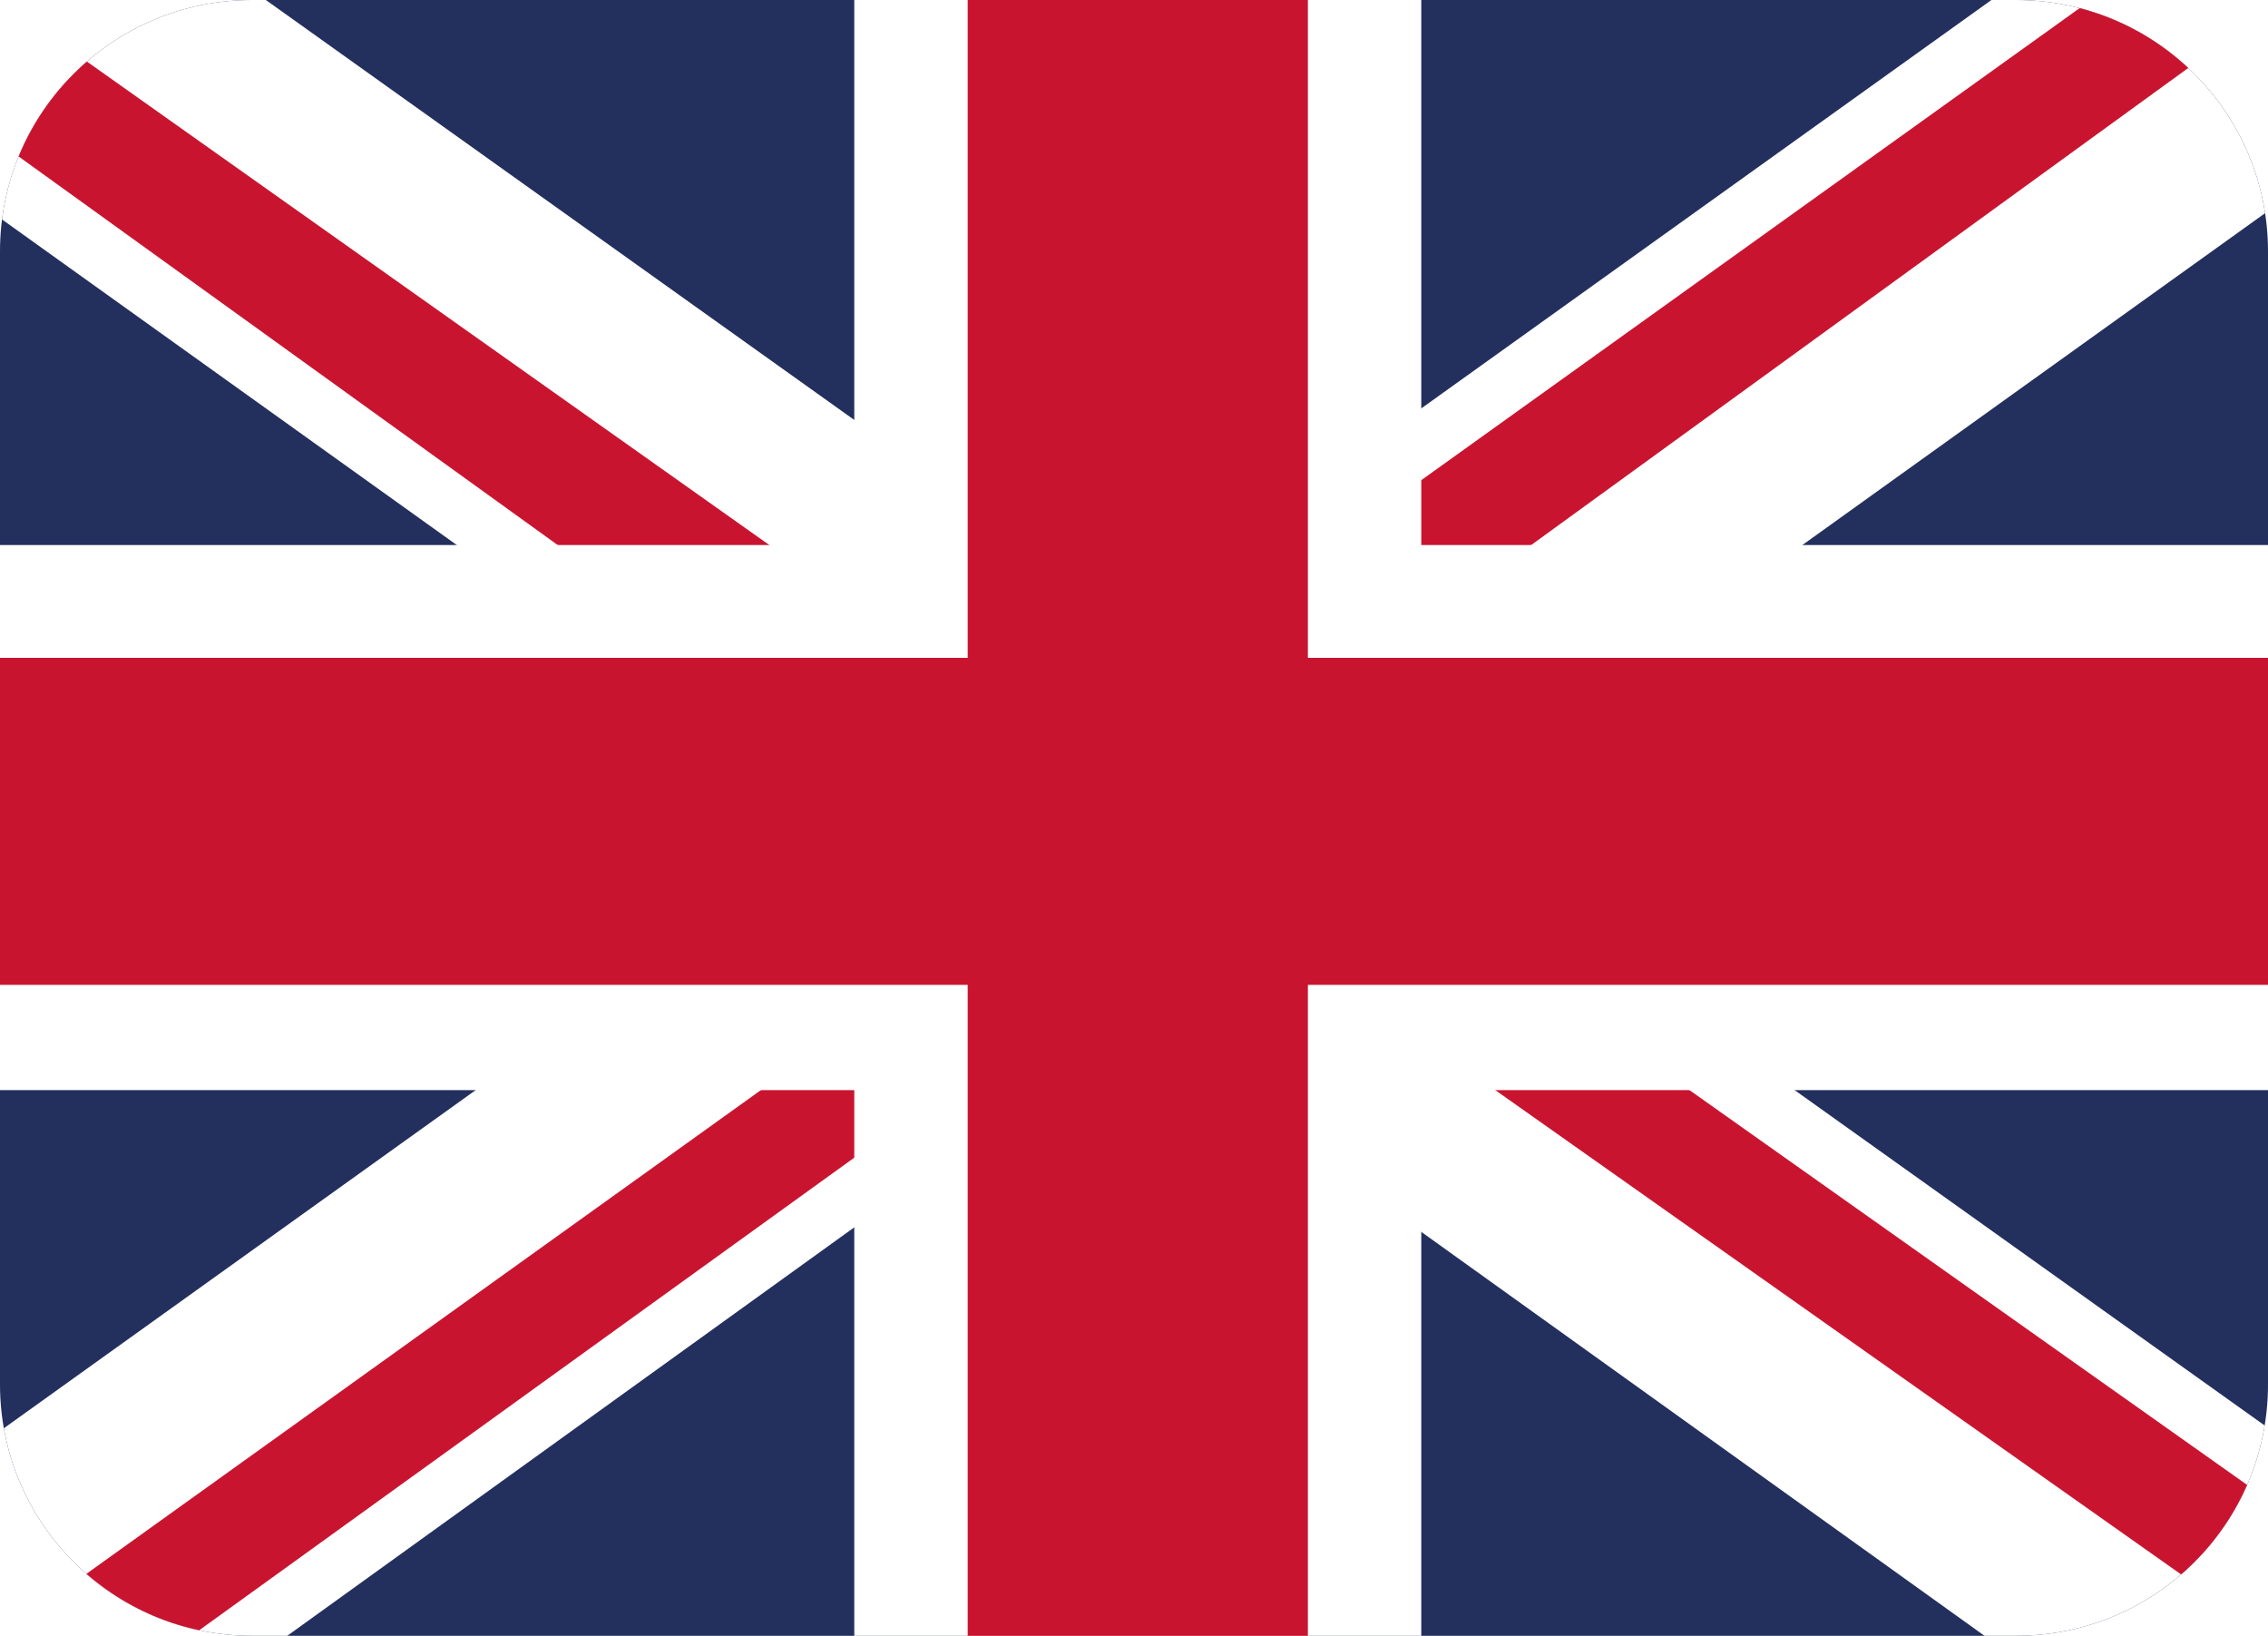
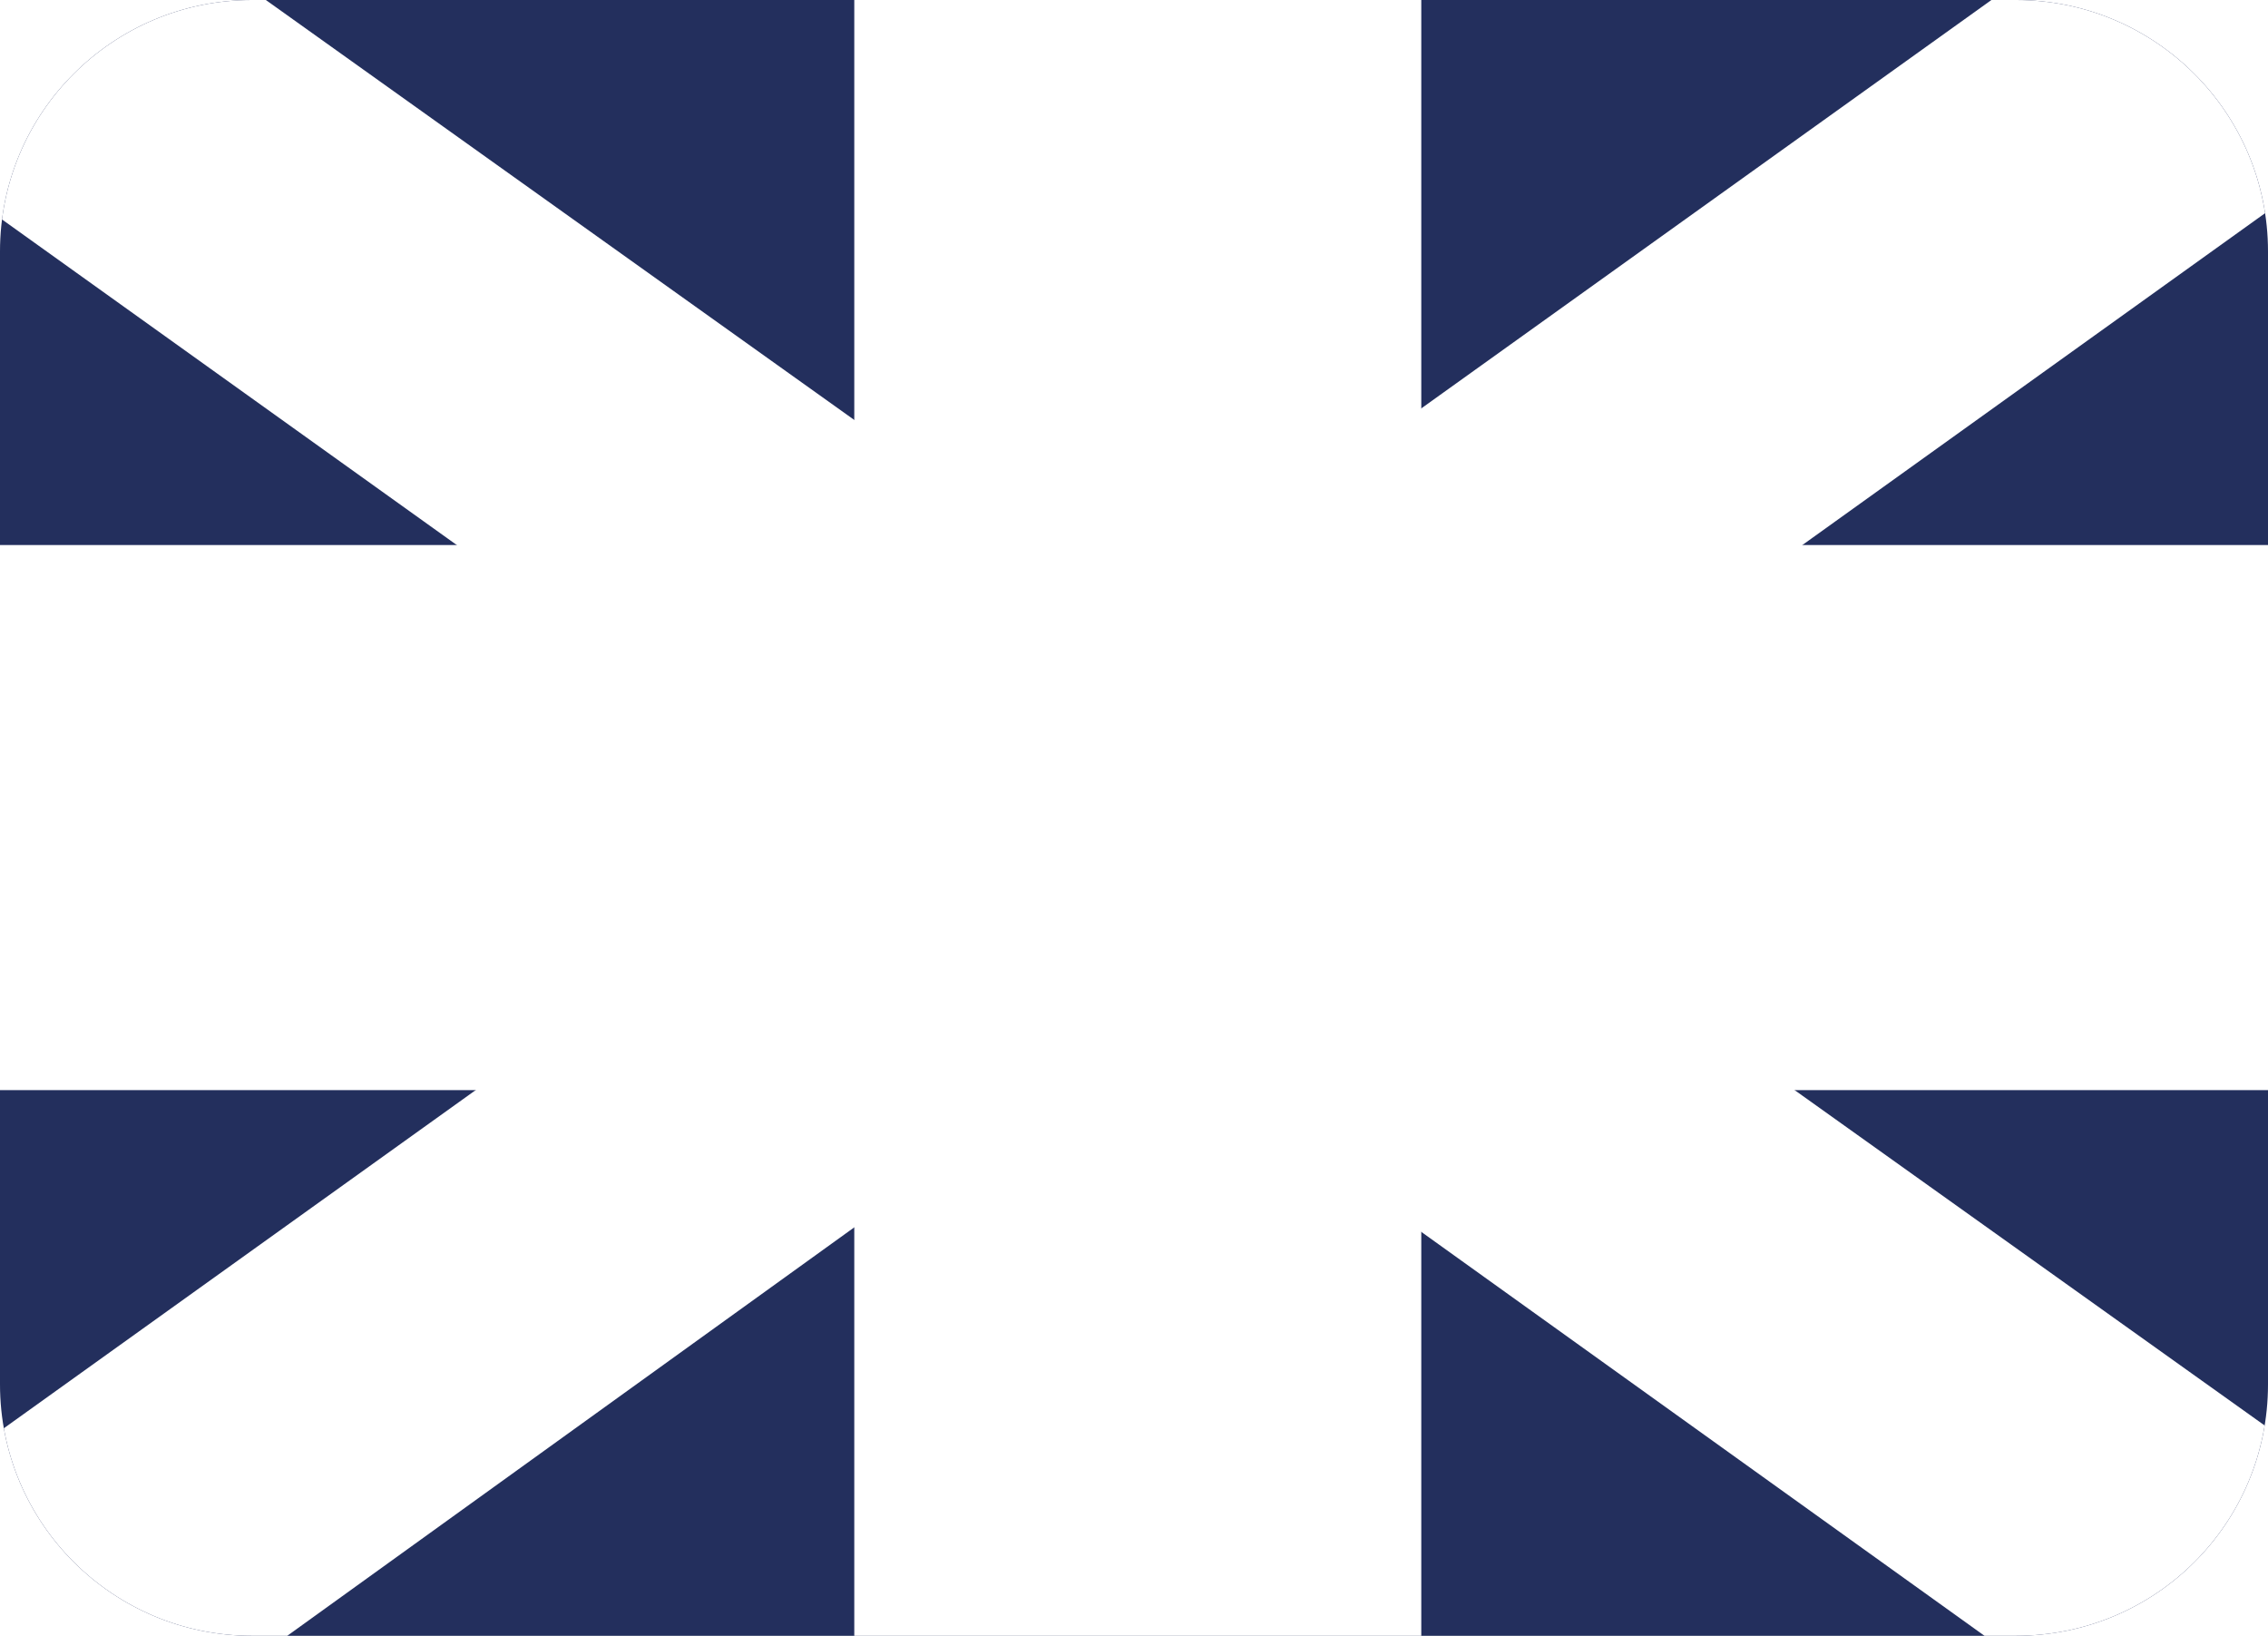
<svg xmlns="http://www.w3.org/2000/svg" id="Ebene_1" data-name="Ebene 1" viewBox="0 0 36 25.96">
  <defs>
    <style>
      .cls-1, .cls-2 {
        fill: none;
      }

      .cls-3 {
        fill: #fff;
      }

      .cls-4 {
        fill: #c91430;
      }

      .cls-5 {
        fill: #232f5d;
      }

      .cls-2 {
        clip-path: url(#clippath);
      }
    </style>
    <clipPath id="clippath">
      <path class="cls-1" d="m4,0h28c2.21,0,4,1.79,4,3.99v17.98c0,2.21-1.79,3.99-4,3.99H4c-2.21,0-4-1.79-4-3.99V3.99C0,1.79,1.79,0,4,0Z" />
    </clipPath>
  </defs>
  <g class="cls-2">
    <g>
      <path class="cls-5" d="m0,0h36v25.96H0V0Z" />
      <path class="cls-3" d="m4.22,0l13.72,9.79L31.61,0h4.39v3.35l-13.5,9.68,13.5,9.63v3.3h-4.5l-13.5-9.68-13.44,9.68H0v-3.25l13.44-9.63L0,3.46V0h4.22Z" />
-       <path class="cls-4" d="m23.85,15.2l12.15,8.6v2.16l-15.24-10.76h3.09Zm-10.35,1.08l.34,1.89-10.8,7.79H0l13.5-9.68ZM36,0v.16l-14.01,10.17.11-2.38L33.19,0h2.81ZM0,0l13.44,9.52h-3.38L0,2.27V0Z" />
      <path class="cls-3" d="m13.56,0v25.96h9V0h-9ZM0,8.65v8.65h36v-8.65H0Z" />
-       <path class="cls-4" d="m0,10.44v5.19h36v-5.19H0ZM15.36,0v25.96h5.4V0h-5.4Z" />
    </g>
  </g>
</svg>